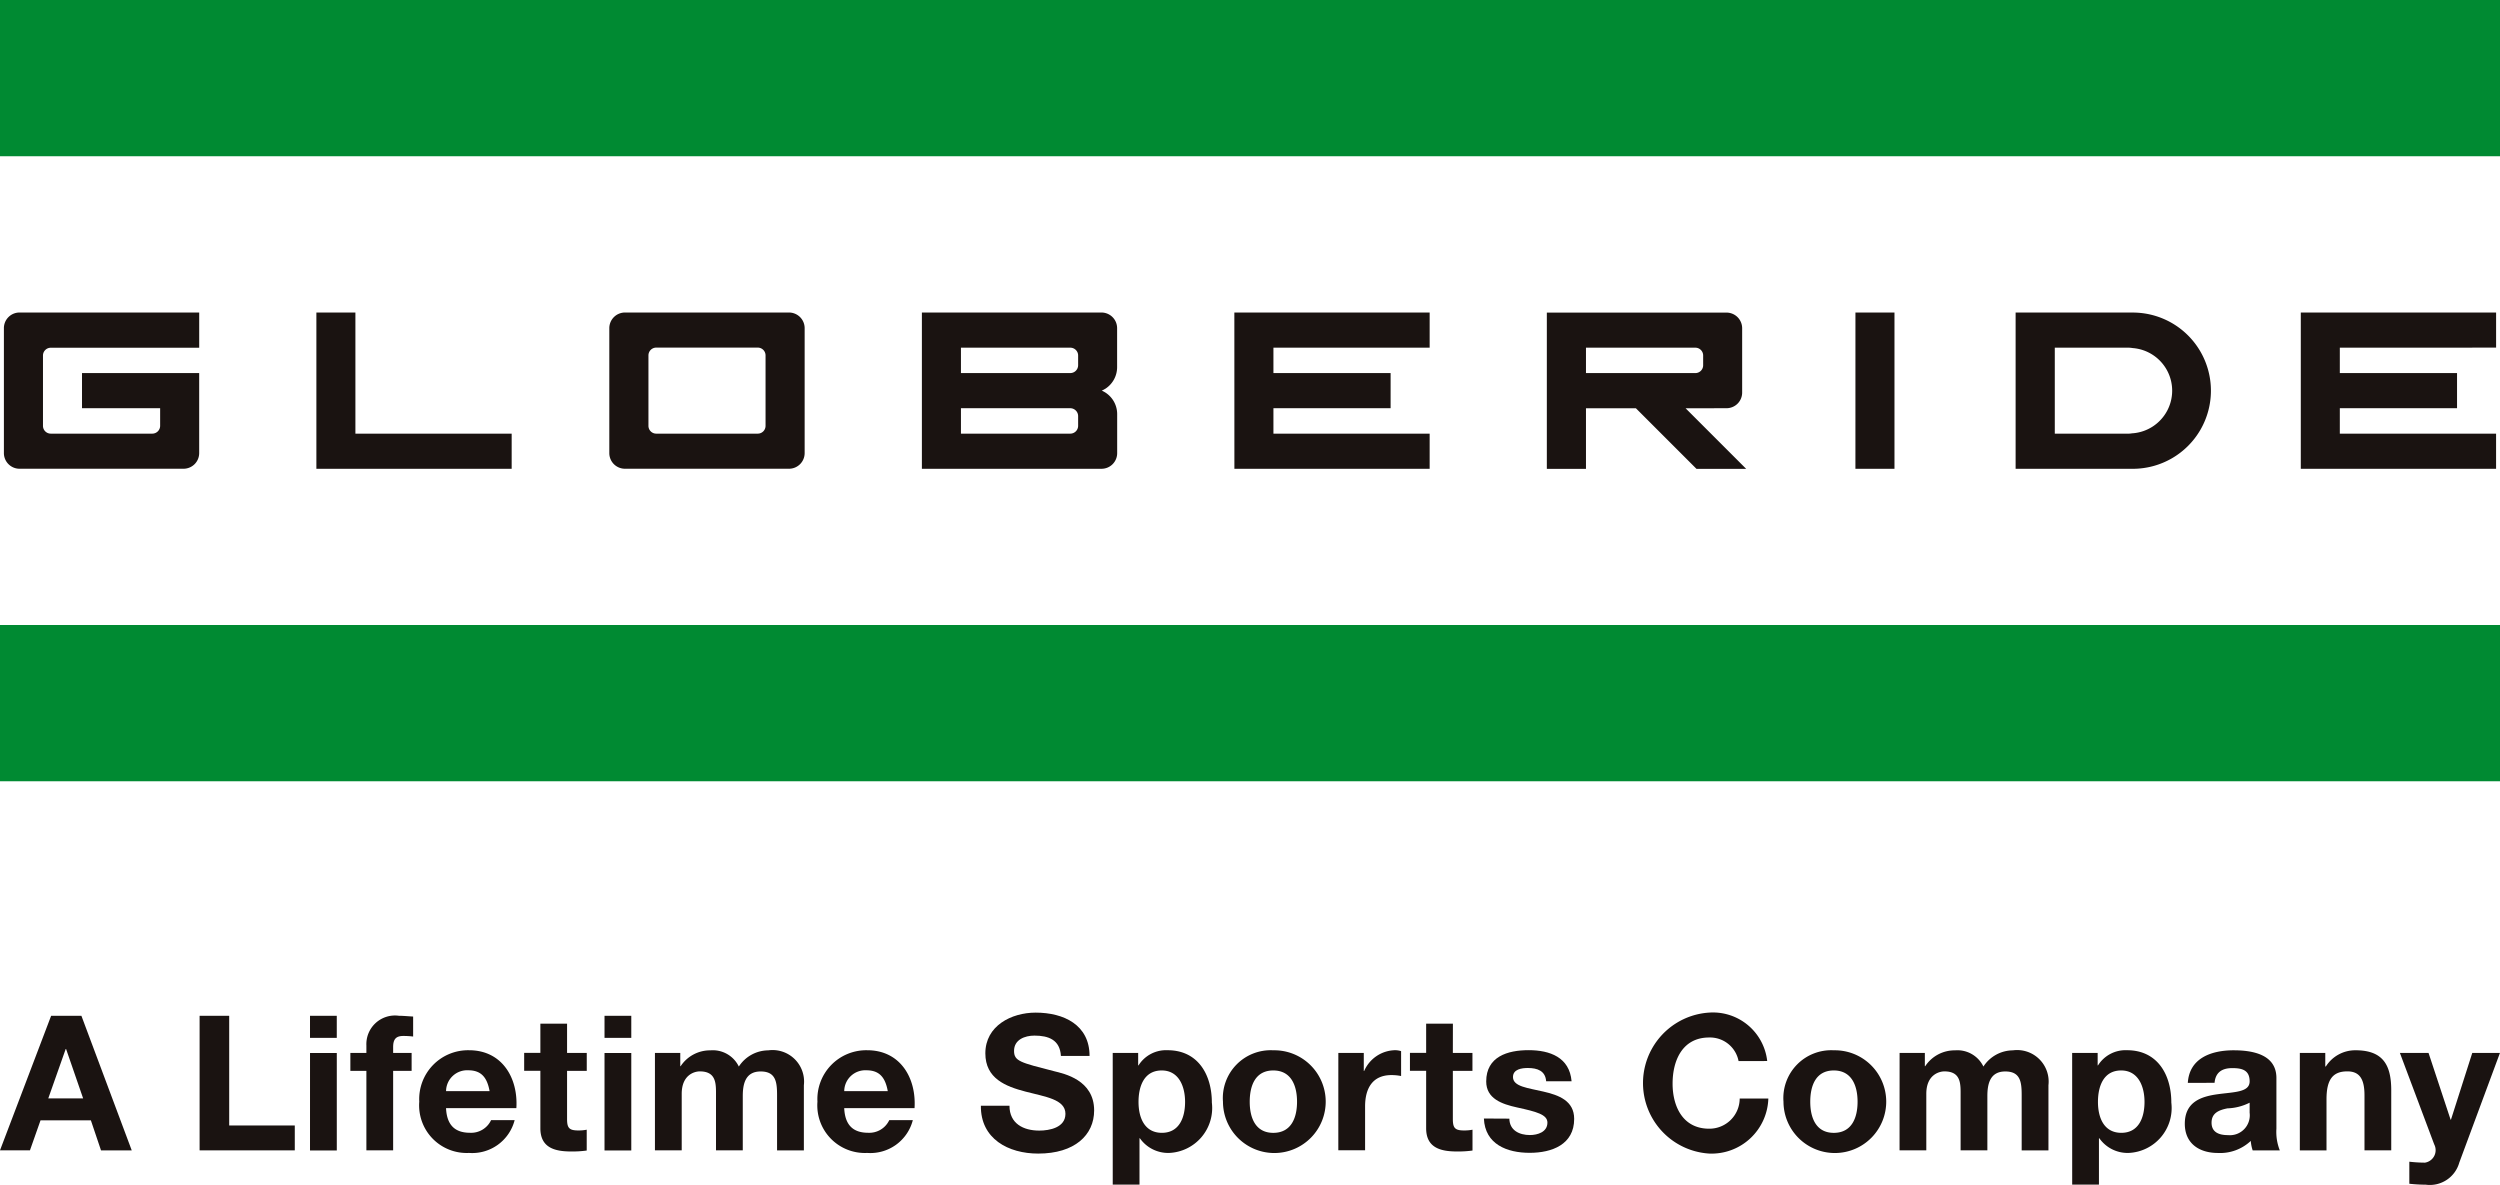
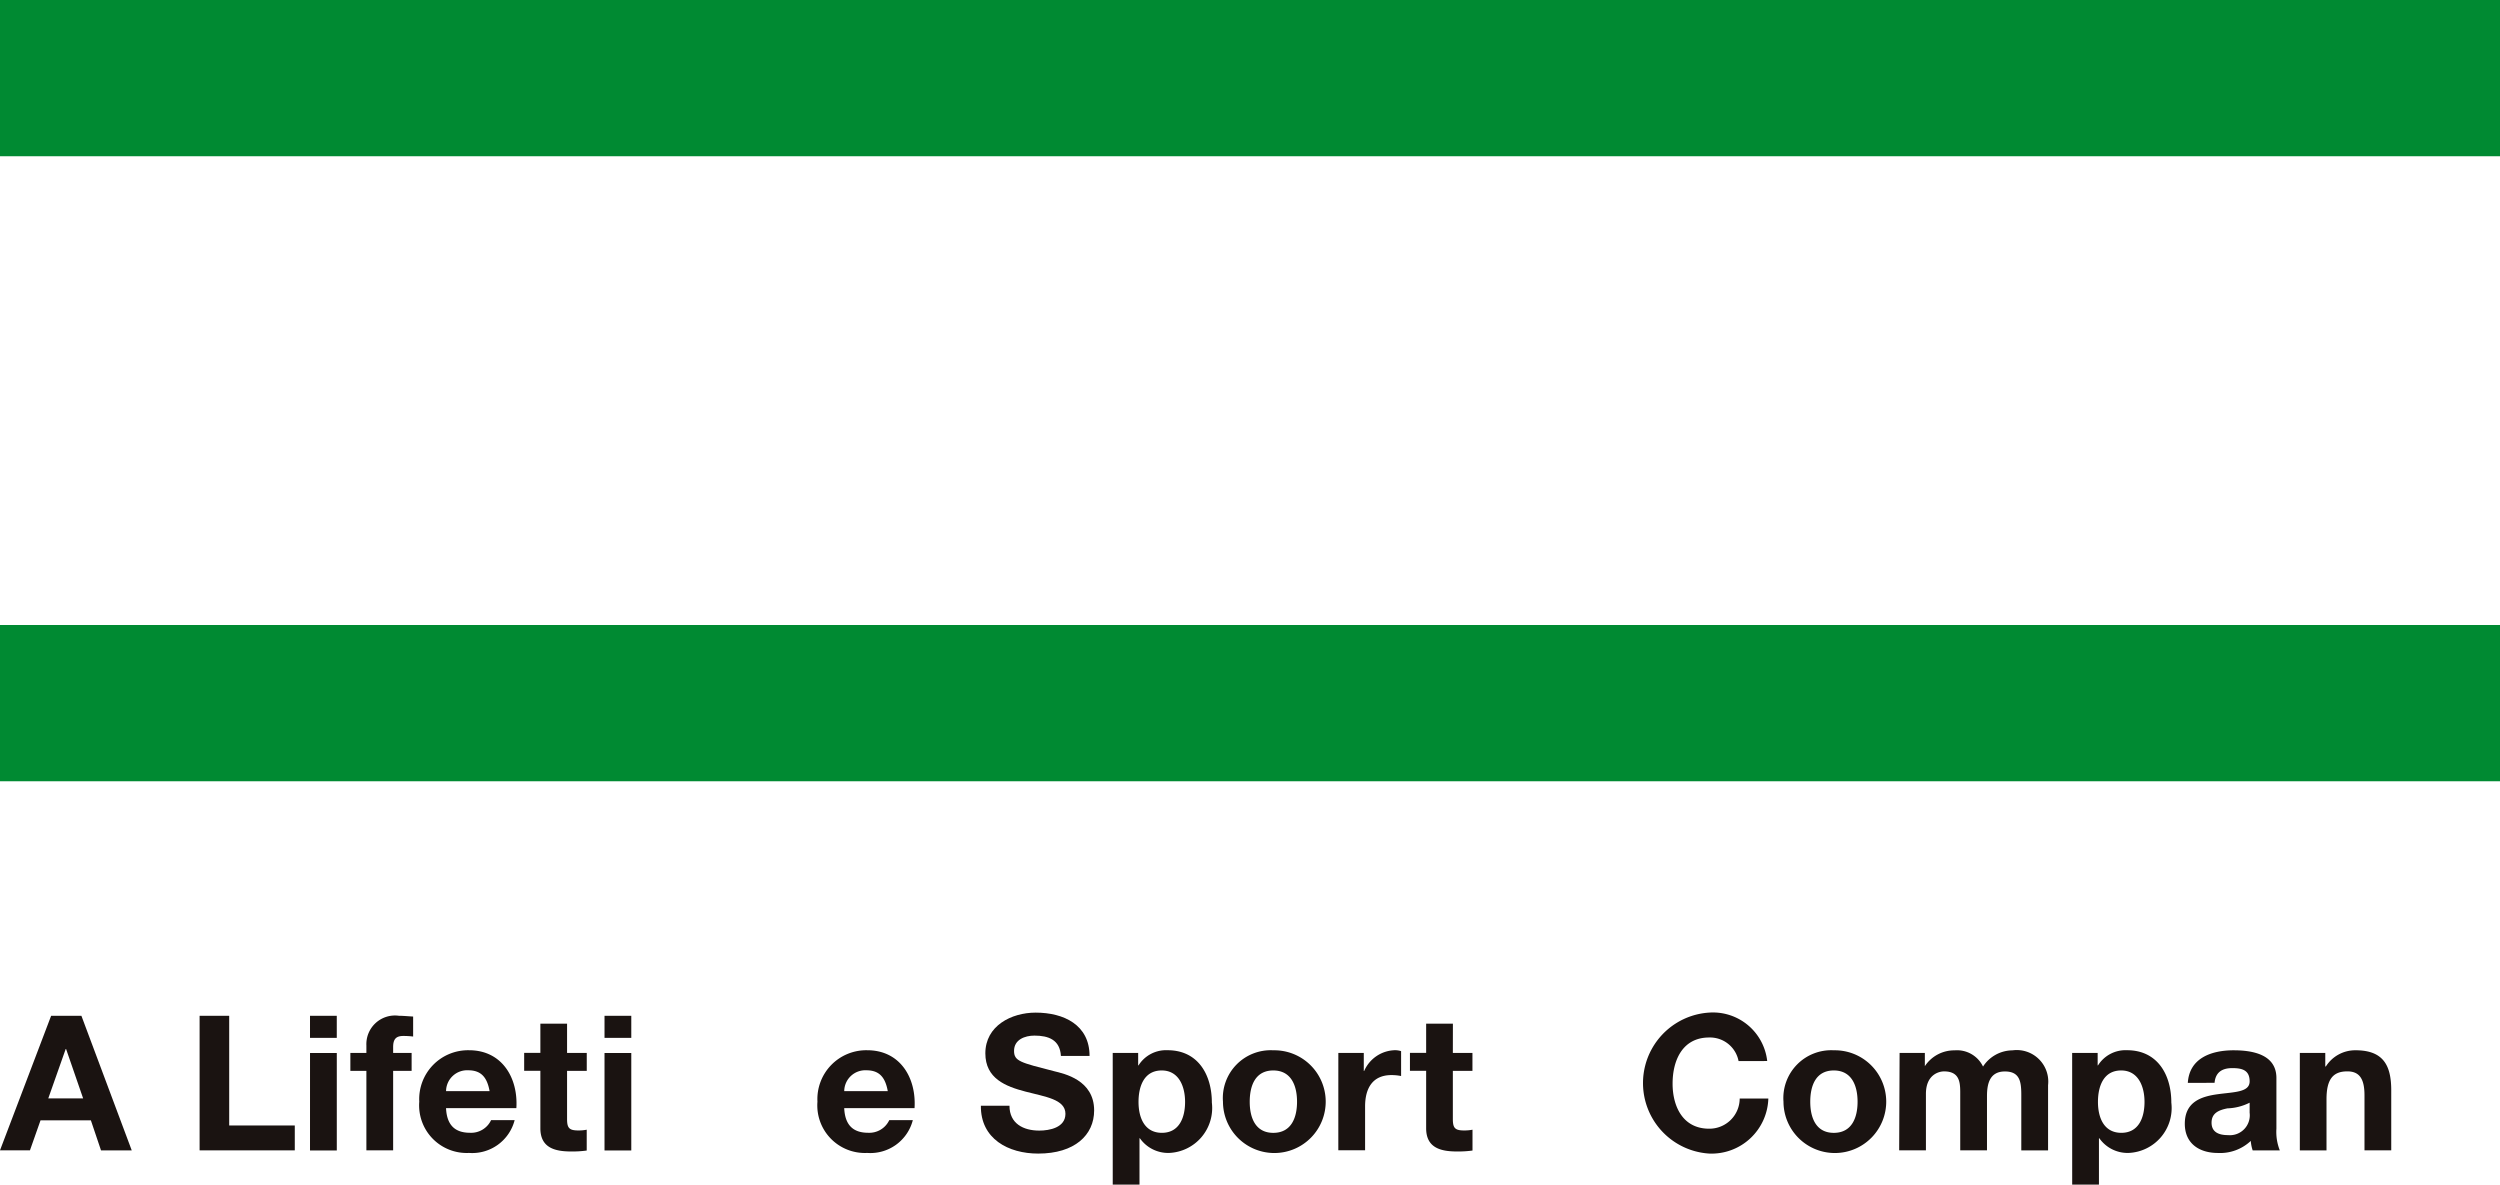
<svg xmlns="http://www.w3.org/2000/svg" id="Group_1274" data-name="Group 1274" width="132.039" height="62.57" viewBox="0 0 132.039 62.57">
  <defs>
    <clipPath id="clip-path">
      <rect id="Rectangle_1376" data-name="Rectangle 1376" width="132.039" height="62.57" fill="none" />
    </clipPath>
  </defs>
  <rect id="Rectangle_1374" data-name="Rectangle 1374" width="132.039" height="8.252" fill="#008a32" />
  <rect id="Rectangle_1375" data-name="Rectangle 1375" width="132.039" height="8.253" transform="translate(0 33.01)" fill="#008a32" />
  <g id="Group_1273" data-name="Group 1273">
    <g id="Group_1272" data-name="Group 1272" clip-path="url(#clip-path)">
-       <path id="Path_4058" data-name="Path 4058" d="M112.881,35.435h-6.189v8.254l6.189,0a4.126,4.126,0,1,0,0-8.252m0,6.375c-.068.006-.134.02-.2.02h-3.92V37.292h3.92a1.831,1.831,0,0,1,.2.021,2.257,2.257,0,0,1,0,4.5M19.007,35.435H16.946v8.254H27.26V41.832H19.007Zm79.224,8.254h2.063V35.435H98.232Zm-32.8,0H75.744V41.832H67.493V40.489h6.189V38.634H67.493V37.292h8.251V35.435H65.429Zm66.638-6.4V35.435H121.754v8.254h10.314V41.832h-8.253V40.489h6.191V38.634h-6.191V37.292ZM41.91,35.435H33.243a.828.828,0,0,0-.826.825v6.6a.827.827,0,0,0,.826.826h8.665a.827.827,0,0,0,.826-.826V36.254a.827.827,0,0,0-.825-.819M40.669,41.42a.411.411,0,0,1-.41.412H34.895a.411.411,0,0,1-.411-.412V37.7a.412.412,0,0,1,.411-.412h5.364a.411.411,0,0,1,.41.412ZM.442,36.26v6.6a.827.827,0,0,0,.824.826H9.93a.827.827,0,0,0,.826-.826V38.634H4.567v1.855H8.694v.931a.415.415,0,0,1-.414.412H2.916a.411.411,0,0,1-.41-.412V37.7a.412.412,0,0,1,.41-.405h7.841V35.435H1.266a.824.824,0,0,0-.824.825m90.982,4.229a.825.825,0,0,0,.825-.825v-3.4a.827.827,0,0,0-.825-.825H81.933v8.254H84v-3.2h2.638l3.2,3.2h2.624l-3.2-3.2ZM84,38.634V37.292h5.777a.412.412,0,0,1,.412.412v.517a.413.413,0,0,1-.412.413Zm-25.581-3.2H48.926v8.254h9.488a.826.826,0,0,0,.826-.826V40.8a1.35,1.35,0,0,0-.814-1.24,1.6,1.6,0,0,0,.211-.113,1.354,1.354,0,0,0,.6-1.125V36.261a.827.827,0,0,0-.826-.826M57.178,41.42a.414.414,0,0,1-.413.412H50.989V40.489h5.776a.418.418,0,0,1,.413.415Zm0-3.2a.415.415,0,0,1-.413.413H50.989V37.292h5.776a.412.412,0,0,1,.413.412Z" transform="translate(-0.236 -18.929)" fill="#1a1311" />
      <path id="Path_4059" data-name="Path 4059" d="M2.7,115.179H4.3l2.658,7.107H5.335L4.8,120.7H2.14l-.558,1.583H0Zm-.15,4.36H4.39l-.9-2.608h-.02Z" transform="translate(0 -61.528)" fill="#1a1311" />
      <path id="Path_4060" data-name="Path 4060" d="M22.632,115.179h1.563v5.793h3.464v1.314H22.632Z" transform="translate(-12.09 -61.529)" fill="#1a1311" />
      <path id="Path_4061" data-name="Path 4061" d="M36.564,116.345H35.15V115.18h1.414Zm-1.413.8h1.414v5.146H35.15Z" transform="translate(-18.777 -61.529)" fill="#1a1311" />
      <path id="Path_4062" data-name="Path 4062" d="M40.573,118.086h-.846v-.946h.846v-.4a1.512,1.512,0,0,1,1.722-1.563c.249,0,.508.03.747.04v1.056a4.366,4.366,0,0,0-.518-.03c-.378,0-.538.159-.538.587v.309h.976v.946h-.976v4.2H40.573Z" transform="translate(-21.222 -61.528)" fill="#1a1311" />
      <path id="Path_4063" data-name="Path 4063" d="M48.954,122.146c.04.9.477,1.3,1.264,1.3a1.164,1.164,0,0,0,1.115-.667h1.244a2.314,2.314,0,0,1-2.409,1.732,2.513,2.513,0,0,1-2.628-2.707,2.581,2.581,0,0,1,2.628-2.717c1.752,0,2.6,1.473,2.5,3.056Zm2.3-.9c-.129-.717-.438-1.1-1.125-1.1a1.113,1.113,0,0,0-1.174,1.1Z" transform="translate(-25.396 -63.618)" fill="#1a1311" />
      <path id="Path_4064" data-name="Path 4064" d="M61.7,117.62H62.74v.946H61.7v2.548c0,.477.12.6.6.6a2.18,2.18,0,0,0,.438-.04v1.1a5.453,5.453,0,0,1-.826.05c-.866,0-1.622-.2-1.622-1.225v-3.036h-.856v-.946h.856v-1.543H61.7Z" transform="translate(-31.75 -62.008)" fill="#1a1311" />
      <path id="Path_4065" data-name="Path 4065" d="M69.957,116.345H68.543V115.18h1.414Zm-1.414.8h1.414v5.146H68.543Z" transform="translate(-36.615 -61.529)" fill="#1a1311" />
-       <path id="Path_4066" data-name="Path 4066" d="M74.262,119.229H75.6v.7h.02a1.859,1.859,0,0,1,1.573-.836,1.523,1.523,0,0,1,1.5.856,1.869,1.869,0,0,1,1.553-.856,1.665,1.665,0,0,1,1.882,1.841v3.444H80.712v-2.916c0-.687-.06-1.254-.866-1.254s-.945.657-.945,1.3v2.867H77.487v-2.887c0-.6.04-1.284-.856-1.284-.279,0-.955.179-.955,1.185v2.986H74.262Z" transform="translate(-39.671 -63.618)" fill="#1a1311" />
      <path id="Path_4067" data-name="Path 4067" d="M94.1,122.146c.04.9.477,1.3,1.264,1.3a1.165,1.165,0,0,0,1.115-.667h1.244a2.314,2.314,0,0,1-2.409,1.732,2.513,2.513,0,0,1-2.628-2.707,2.581,2.581,0,0,1,2.628-2.717c1.752,0,2.6,1.473,2.5,3.056Zm2.3-.9c-.129-.717-.438-1.1-1.125-1.1a1.113,1.113,0,0,0-1.174,1.1Z" transform="translate(-49.512 -63.618)" fill="#1a1311" />
      <path id="Path_4068" data-name="Path 4068" d="M112.724,119.733c0,.946.737,1.314,1.573,1.314.547,0,1.383-.159,1.383-.886,0-.767-1.065-.9-2.11-1.174s-2.12-.687-2.12-2.021c0-1.453,1.374-2.15,2.657-2.15,1.484,0,2.847.647,2.847,2.289h-1.513c-.05-.856-.657-1.075-1.4-1.075-.5,0-1.075.209-1.075.806,0,.548.339.617,2.12,1.075.518.129,2.11.458,2.11,2.07,0,1.3-1.025,2.28-2.956,2.28-1.573,0-3.046-.776-3.026-2.528Z" transform="translate(-59.408 -61.334)" fill="#1a1311" />
      <path id="Path_4069" data-name="Path 4069" d="M126.167,119.229h1.344v.657h.02a1.713,1.713,0,0,1,1.533-.8c1.613,0,2.339,1.3,2.339,2.767a2.374,2.374,0,0,1-2.259,2.658,1.827,1.827,0,0,1-1.543-.776h-.02v2.449h-1.413Zm3.822,2.588c0-.816-.328-1.662-1.234-1.662-.926,0-1.225.826-1.225,1.662s.319,1.632,1.234,1.632,1.225-.8,1.225-1.632" transform="translate(-67.398 -63.618)" fill="#1a1311" />
      <path id="Path_4070" data-name="Path 4070" d="M141.327,119.09a2.713,2.713,0,1,1-2.658,2.717,2.527,2.527,0,0,1,2.658-2.717m0,4.36c.966,0,1.254-.826,1.254-1.642s-.288-1.653-1.254-1.653-1.245.826-1.245,1.653.289,1.642,1.245,1.642" transform="translate(-74.077 -63.618)" fill="#1a1311" />
      <path id="Path_4071" data-name="Path 4071" d="M151.748,119.229h1.344v.956h.019a1.821,1.821,0,0,1,1.643-1.1,1.058,1.058,0,0,1,.309.05v1.314a2.553,2.553,0,0,0-.508-.05c-1.035,0-1.394.747-1.394,1.653v2.319h-1.414Z" transform="translate(-81.063 -63.618)" fill="#1a1311" />
      <path id="Path_4072" data-name="Path 4072" d="M162.13,117.62h1.035v.946H162.13v2.548c0,.477.119.6.6.6a2.174,2.174,0,0,0,.438-.04v1.1a5.449,5.449,0,0,1-.826.05c-.866,0-1.622-.2-1.622-1.225v-3.036h-.856v-.946h.856v-1.543h1.413Z" transform="translate(-85.397 -62.008)" fill="#1a1311" />
-       <path id="Path_4073" data-name="Path 4073" d="M169.6,122.7c.01.617.528.866,1.085.866.409,0,.926-.159.926-.657,0-.428-.587-.578-1.6-.8-.816-.179-1.633-.468-1.633-1.374,0-1.314,1.135-1.652,2.24-1.652,1.125,0,2.16.378,2.269,1.642h-1.343c-.04-.547-.458-.7-.966-.7-.319,0-.786.06-.786.478,0,.508.8.577,1.6.766.826.189,1.632.488,1.632,1.444,0,1.354-1.174,1.792-2.349,1.792-1.195,0-2.36-.448-2.419-1.812Z" transform="translate(-89.883 -63.618)" fill="#1a1311" />
      <path id="Path_4074" data-name="Path 4074" d="M191.342,117.374a1.536,1.536,0,0,0-1.553-1.244c-1.4,0-1.931,1.194-1.931,2.438,0,1.185.528,2.379,1.931,2.379a1.6,1.6,0,0,0,1.613-1.593h1.513a3,3,0,0,1-3.126,2.906,3.73,3.73,0,0,1,0-7.445,2.884,2.884,0,0,1,3.066,2.558Z" transform="translate(-99.519 -61.334)" fill="#1a1311" />
      <path id="Path_4075" data-name="Path 4075" d="M204.881,119.09a2.713,2.713,0,1,1-2.658,2.717,2.527,2.527,0,0,1,2.658-2.717m0,4.36c.966,0,1.255-.826,1.255-1.642s-.289-1.653-1.255-1.653-1.244.826-1.244,1.653.289,1.642,1.244,1.642" transform="translate(-108.027 -63.618)" fill="#1a1311" />
-       <path id="Path_4076" data-name="Path 4076" d="M215.388,119.229h1.334v.7h.02a1.859,1.859,0,0,1,1.573-.836,1.523,1.523,0,0,1,1.5.856,1.869,1.869,0,0,1,1.553-.856,1.665,1.665,0,0,1,1.882,1.841v3.444h-1.414v-2.916c0-.687-.06-1.254-.866-1.254s-.946.657-.946,1.3v2.867h-1.413v-2.887c0-.6.04-1.284-.856-1.284-.279,0-.956.179-.956,1.185v2.986h-1.413Z" transform="translate(-115.06 -63.618)" fill="#1a1311" />
+       <path id="Path_4076" data-name="Path 4076" d="M215.388,119.229h1.334v.7a1.859,1.859,0,0,1,1.573-.836,1.523,1.523,0,0,1,1.5.856,1.869,1.869,0,0,1,1.553-.856,1.665,1.665,0,0,1,1.882,1.841v3.444h-1.414v-2.916c0-.687-.06-1.254-.866-1.254s-.946.657-.946,1.3v2.867h-1.413v-2.887c0-.6.04-1.284-.856-1.284-.279,0-.956.179-.956,1.185v2.986h-1.413Z" transform="translate(-115.06 -63.618)" fill="#1a1311" />
      <path id="Path_4077" data-name="Path 4077" d="M234.953,119.229H236.3v.657h.019a1.714,1.714,0,0,1,1.533-.8c1.613,0,2.339,1.3,2.339,2.767a2.374,2.374,0,0,1-2.26,2.658,1.825,1.825,0,0,1-1.543-.776h-.02v2.449h-1.413Zm3.822,2.588c0-.816-.328-1.662-1.234-1.662-.926,0-1.225.826-1.225,1.662s.319,1.632,1.235,1.632,1.224-.8,1.224-1.632" transform="translate(-125.511 -63.618)" fill="#1a1311" />
      <path id="Path_4078" data-name="Path 4078" d="M247.887,120.812c.08-1.324,1.265-1.722,2.419-1.722,1.025,0,2.26.229,2.26,1.464v2.677a2.645,2.645,0,0,0,.179,1.145h-1.433a2.089,2.089,0,0,1-.1-.5,2.358,2.358,0,0,1-1.732.637c-.976,0-1.752-.488-1.752-1.543,0-1.165.876-1.443,1.752-1.562s1.672-.1,1.672-.677c0-.607-.418-.7-.916-.7-.538,0-.886.219-.936.776Zm3.265,1.045a2.812,2.812,0,0,1-1.175.3c-.438.089-.836.239-.836.756s.408.657.866.657a1.051,1.051,0,0,0,1.144-1.185Z" transform="translate(-132.336 -63.618)" fill="#1a1311" />
      <path id="Path_4079" data-name="Path 4079" d="M260.77,119.229h1.344v.716h.03a1.835,1.835,0,0,1,1.573-.856c1.5,0,1.881.846,1.881,2.12v3.165h-1.413v-2.907c0-.846-.249-1.264-.906-1.264-.767,0-1.1.428-1.1,1.473v2.7H260.77Z" transform="translate(-139.303 -63.618)" fill="#1a1311" />
-       <path id="Path_4080" data-name="Path 4080" d="M275.252,125.182a1.615,1.615,0,0,1-1.772,1.165,8.3,8.3,0,0,1-.866-.05v-1.164a7.42,7.42,0,0,0,.826.05.666.666,0,0,0,.488-.966l-1.812-4.828h1.513l1.165,3.524h.019l1.125-3.524H277.4Z" transform="translate(-145.364 -63.777)" fill="#1a1311" />
    </g>
  </g>
</svg>